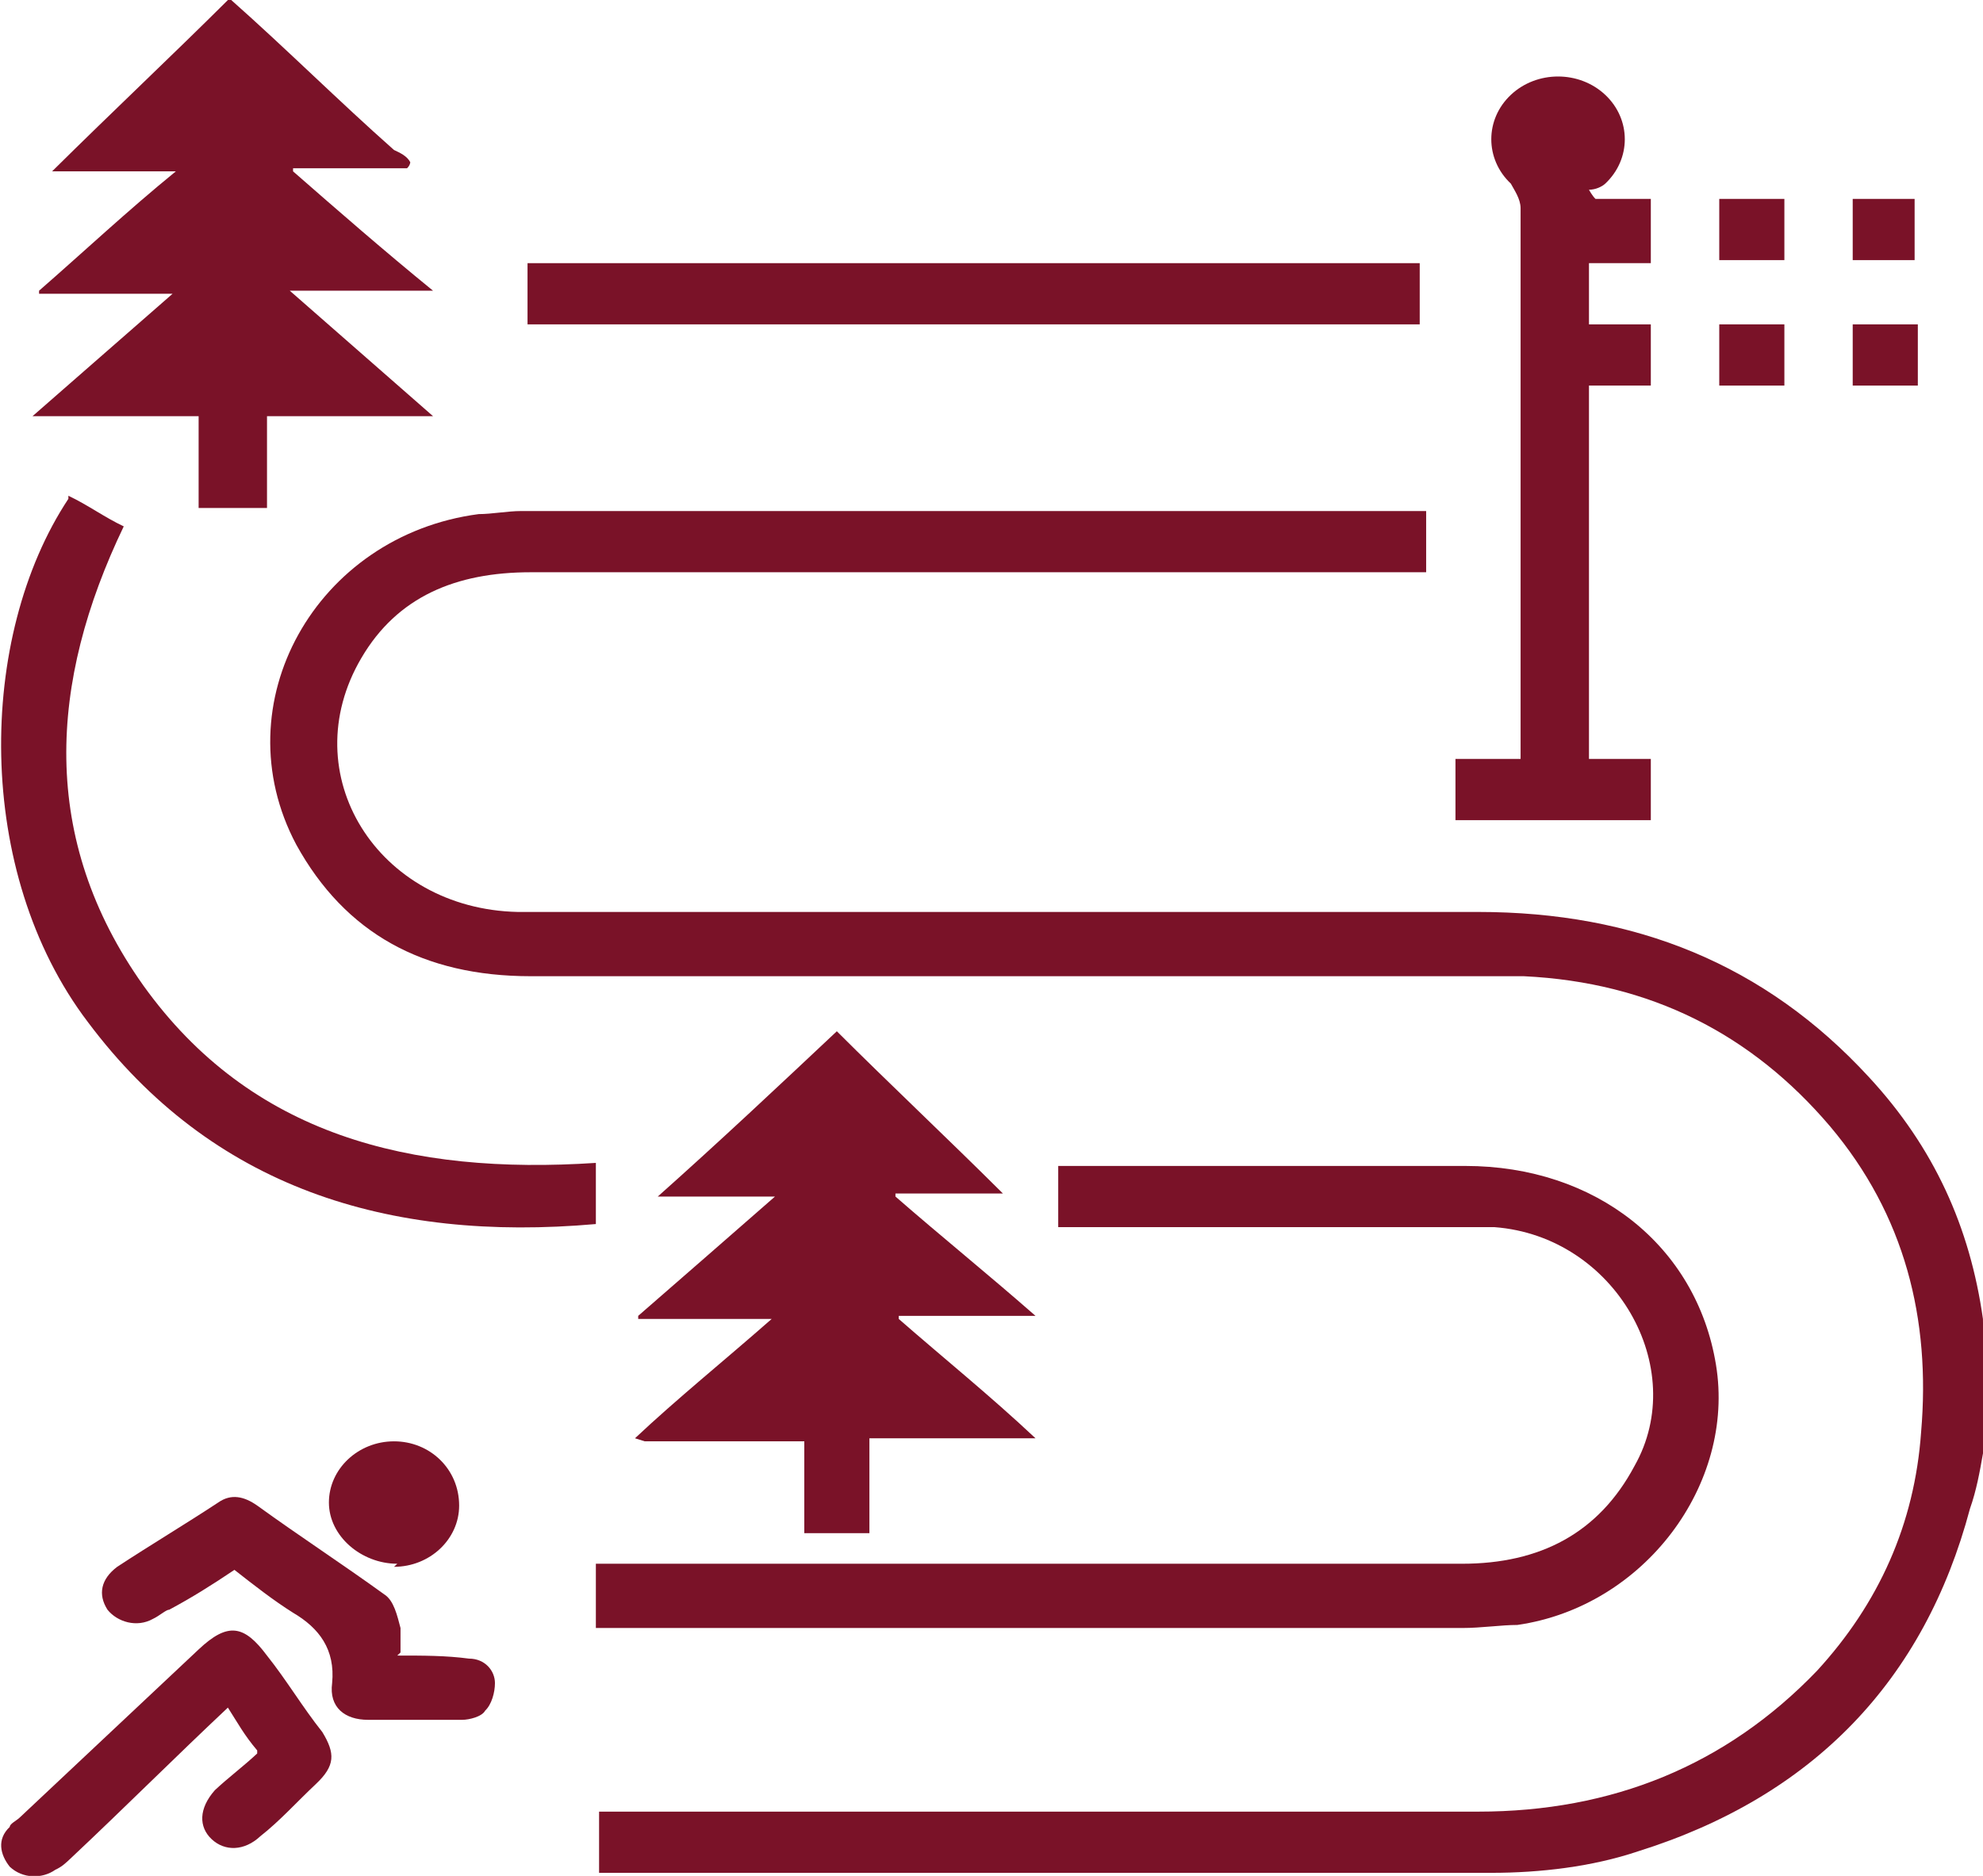
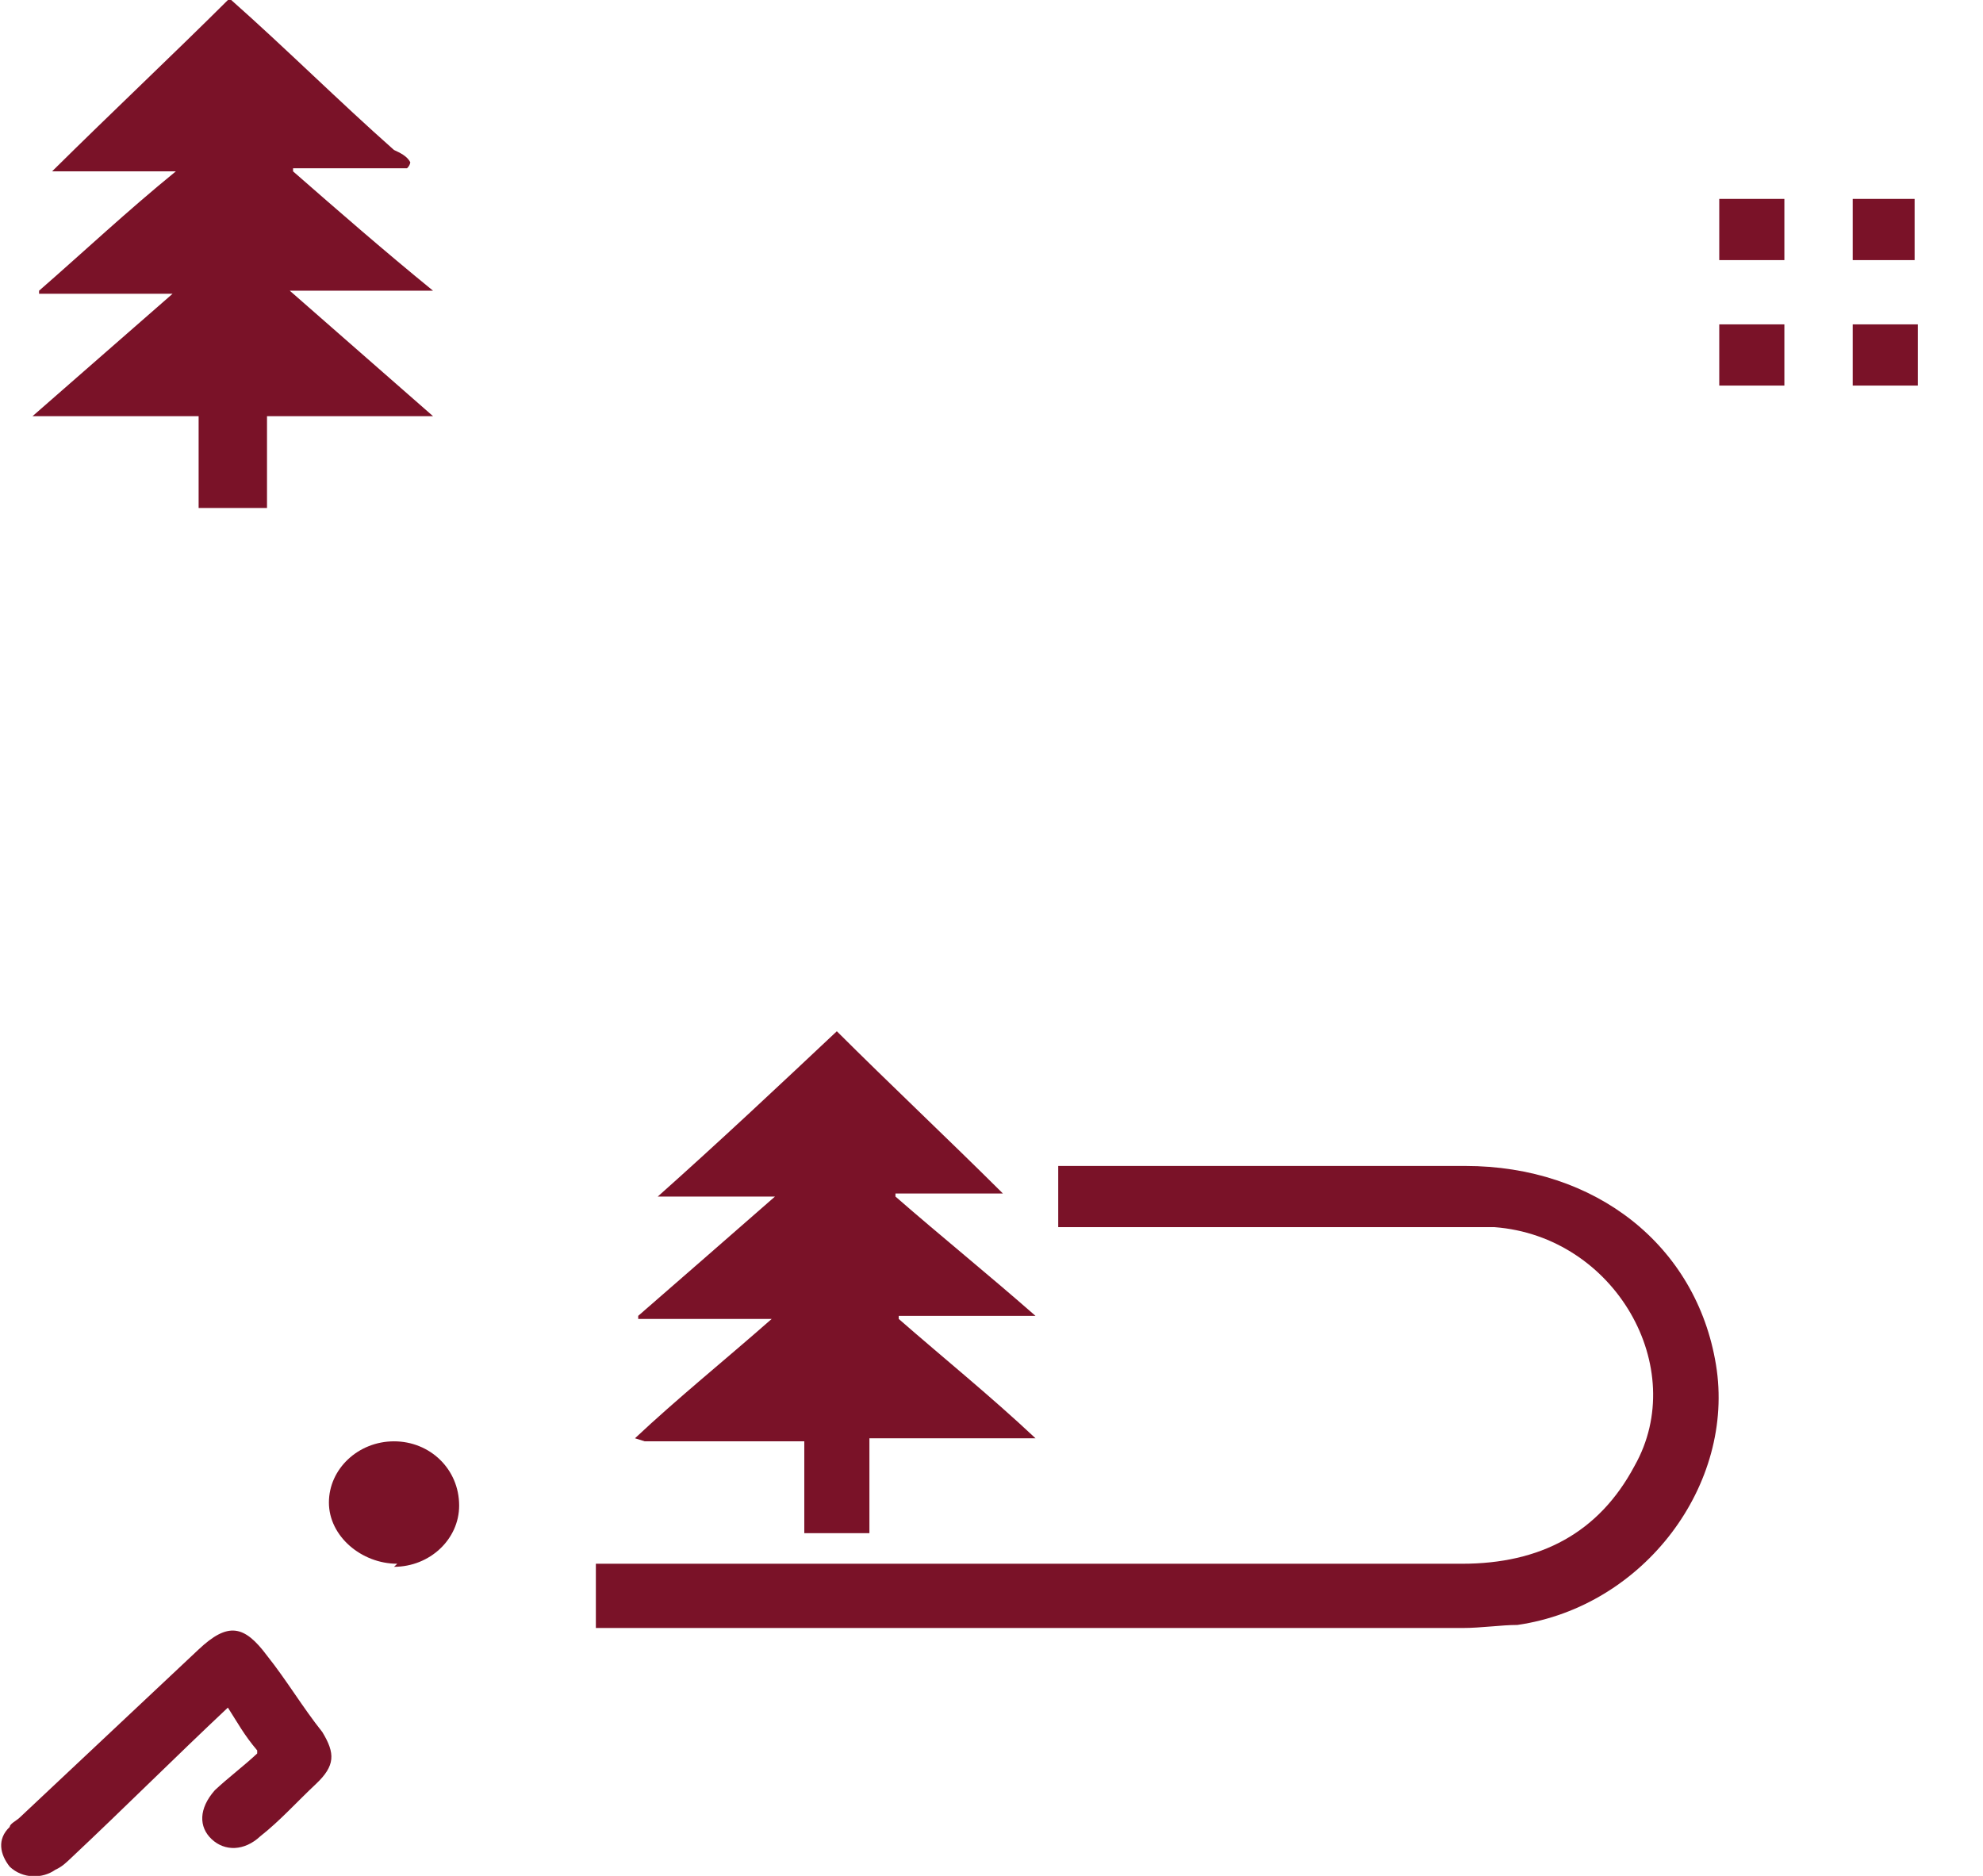
<svg xmlns="http://www.w3.org/2000/svg" width="37" height="35" viewBox="0 0 37 35" fill="none">
  <g clip-path="url(#clip0_595_471)">
-     <path d="M36.999 27.121C36.939 27.463 36.878 27.806 36.757 28.148C35.906 31.346 33.84 33.516 30.559 34.543C29.709 34.829 28.737 34.943 27.826 34.943C22.358 34.943 16.829 34.943 11.361 34.943C11.361 34.943 11.239 34.943 11.178 34.943V33.801H11.604C16.95 33.801 22.236 33.801 27.582 33.801C30.073 33.801 32.2 32.945 33.901 31.175C35.055 29.919 35.724 28.434 35.845 26.721C36.027 24.609 35.541 22.667 34.144 21.012C32.686 19.299 30.802 18.328 28.433 18.214C27.826 18.214 27.218 18.214 26.61 18.214C21.021 18.214 15.492 18.214 9.903 18.214C7.898 18.214 6.44 17.414 5.528 15.759C4.131 13.132 5.893 9.992 8.931 9.592C9.174 9.592 9.477 9.535 9.72 9.535C15.249 9.535 20.717 9.535 26.246 9.535C26.367 9.535 26.489 9.535 26.61 9.535V10.677C26.489 10.677 26.367 10.677 26.185 10.677C20.778 10.677 15.371 10.677 9.903 10.677C8.505 10.677 7.412 11.134 6.743 12.276C5.467 14.445 7.047 16.958 9.66 17.015C10.328 17.015 10.996 17.015 11.725 17.015C17.011 17.015 22.297 17.015 27.582 17.015C30.499 17.015 32.929 17.985 34.873 20.098C36.088 21.411 36.757 22.896 36.999 24.609C36.999 24.723 36.999 24.78 37.06 24.894V27.178L36.999 27.121Z" fill="#7A1228" />
    <path d="M4.314 0C5.346 0.914 6.318 1.884 7.351 2.798C7.473 2.855 7.594 2.912 7.655 3.026C7.655 3.026 7.655 3.083 7.594 3.14H5.468C5.468 3.14 5.468 3.14 5.468 3.197C6.318 3.94 7.169 4.682 8.08 5.424H5.407C6.318 6.223 7.169 6.966 8.08 7.765H4.982V9.478H3.706V7.765H0.607C1.519 6.966 2.369 6.223 3.22 5.481H0.729C0.729 5.481 0.729 5.481 0.729 5.424C1.58 4.682 2.369 3.94 3.281 3.197H0.972C2.126 2.055 3.22 1.028 4.253 0C4.253 0 4.253 0 4.314 0Z" fill="#7A1228" />
    <path d="M11.118 29.176H11.604C16.829 29.176 22.054 29.176 27.279 29.176C28.737 29.176 29.831 28.605 30.499 27.349C31.532 25.522 30.135 23.067 27.887 22.896C27.522 22.896 27.097 22.896 26.732 22.896C24.545 22.896 22.358 22.896 20.171 22.896C20.049 22.896 19.928 22.896 19.745 22.896V21.754H20.11C22.54 21.754 24.91 21.754 27.34 21.754C29.77 21.754 31.654 23.238 32.018 25.465C32.383 27.692 30.681 29.976 28.312 30.318C28.008 30.318 27.644 30.375 27.279 30.375C21.993 30.375 16.708 30.375 11.422 30.375H11.118V29.233V29.176Z" fill="#7A1228" />
    <path d="M11.848 26.835C12.637 26.093 13.488 25.408 14.399 24.608H11.908C11.908 24.608 11.908 24.608 11.908 24.551C12.759 23.809 13.549 23.124 14.46 22.325H12.273C13.427 21.297 14.521 20.269 15.614 19.241C16.587 20.212 17.68 21.24 18.713 22.268H16.708C16.708 22.268 16.708 22.268 16.708 22.325C17.559 23.067 18.409 23.752 19.321 24.551H16.769C16.769 24.551 16.769 24.551 16.769 24.608C17.619 25.351 18.47 26.036 19.321 26.835H16.222V28.605H15.007V26.892H12.03L11.848 26.835Z" fill="#7A1228" />
-     <path d="M30.802 3.711V4.91H29.648V6.052H30.802V7.194H29.648V14.16H30.802V15.302H27.157V14.16H28.372C28.372 14.046 28.372 13.932 28.372 13.817C28.372 10.506 28.372 7.194 28.372 3.883C28.372 3.711 28.251 3.54 28.19 3.426C27.704 2.969 27.704 2.227 28.19 1.77C28.676 1.313 29.466 1.313 29.952 1.77C30.438 2.227 30.438 2.969 29.952 3.426C29.891 3.483 29.77 3.54 29.648 3.54C29.648 3.54 29.709 3.654 29.77 3.711H30.985H30.802Z" fill="#7A1228" />
-     <path d="M1.276 9.25C1.64 9.421 1.944 9.649 2.309 9.821C0.911 12.732 0.729 15.644 2.673 18.385C4.678 21.183 7.655 21.925 11.118 21.697V22.838C7.23 23.181 3.949 22.153 1.64 19.07C-0.486 16.273 -0.425 11.876 1.276 9.307V9.25Z" fill="#7A1228" />
-     <path d="M26.49 4.91V6.052H9.843V4.91H26.49Z" fill="#7A1228" />
    <path d="M4.799 32.659C4.556 32.373 4.435 32.145 4.252 31.86C3.28 32.773 2.308 33.744 1.336 34.657C1.215 34.772 1.154 34.829 1.032 34.886C0.789 35.057 0.425 35.057 0.182 34.829C-0 34.6 -0.061 34.315 0.182 34.086C0.182 34.029 0.303 33.972 0.364 33.915C1.458 32.887 2.612 31.803 3.706 30.775C4.252 30.261 4.556 30.318 4.981 30.889C5.346 31.346 5.65 31.86 6.014 32.316C6.257 32.716 6.257 32.944 5.893 33.287C5.528 33.63 5.224 33.972 4.86 34.258C4.556 34.543 4.192 34.543 3.949 34.315C3.706 34.086 3.706 33.744 4.009 33.401C4.252 33.173 4.556 32.944 4.799 32.716V32.659Z" fill="#7A1228" />
-     <path d="M7.412 30.889C7.898 30.889 8.323 30.889 8.749 30.946C9.052 30.946 9.235 31.174 9.235 31.403C9.235 31.574 9.174 31.803 9.052 31.917C8.992 32.031 8.749 32.088 8.627 32.088C8.02 32.088 7.473 32.088 6.865 32.088C6.44 32.088 6.136 31.86 6.197 31.403C6.258 30.775 5.954 30.375 5.468 30.09C5.103 29.861 4.739 29.576 4.374 29.29C3.949 29.576 3.585 29.804 3.159 30.033C3.098 30.033 2.977 30.147 2.855 30.204C2.552 30.375 2.187 30.261 2.005 30.033C1.823 29.747 1.883 29.462 2.187 29.233C2.795 28.834 3.463 28.434 4.071 28.034C4.314 27.863 4.557 27.92 4.8 28.091C5.589 28.662 6.379 29.176 7.169 29.747C7.351 29.861 7.412 30.147 7.473 30.375C7.473 30.489 7.473 30.661 7.473 30.832L7.412 30.889Z" fill="#7A1228" />
    <path d="M7.413 29.176C6.744 29.176 6.137 28.662 6.137 28.034C6.137 27.406 6.684 26.892 7.352 26.892C8.02 26.892 8.567 27.406 8.567 28.091C8.567 28.719 8.02 29.233 7.352 29.233L7.413 29.176Z" fill="#7A1228" />
    <path d="M32.079 3.711H33.294V4.853H32.079V3.711Z" fill="#7A1228" />
    <path d="M35.724 4.853H34.569V3.711H35.724V4.853Z" fill="#7A1228" />
    <path d="M33.294 7.194H32.079V6.052H33.294V7.194Z" fill="#7A1228" />
    <path d="M34.569 7.194V6.052H35.784V7.194H34.569Z" fill="#7A1228" />
  </g>
  <defs>
    <clipPath id="clip0_595_471">
      <rect width="37" height="35" fill="white" />
    </clipPath>
  </defs>
</svg>